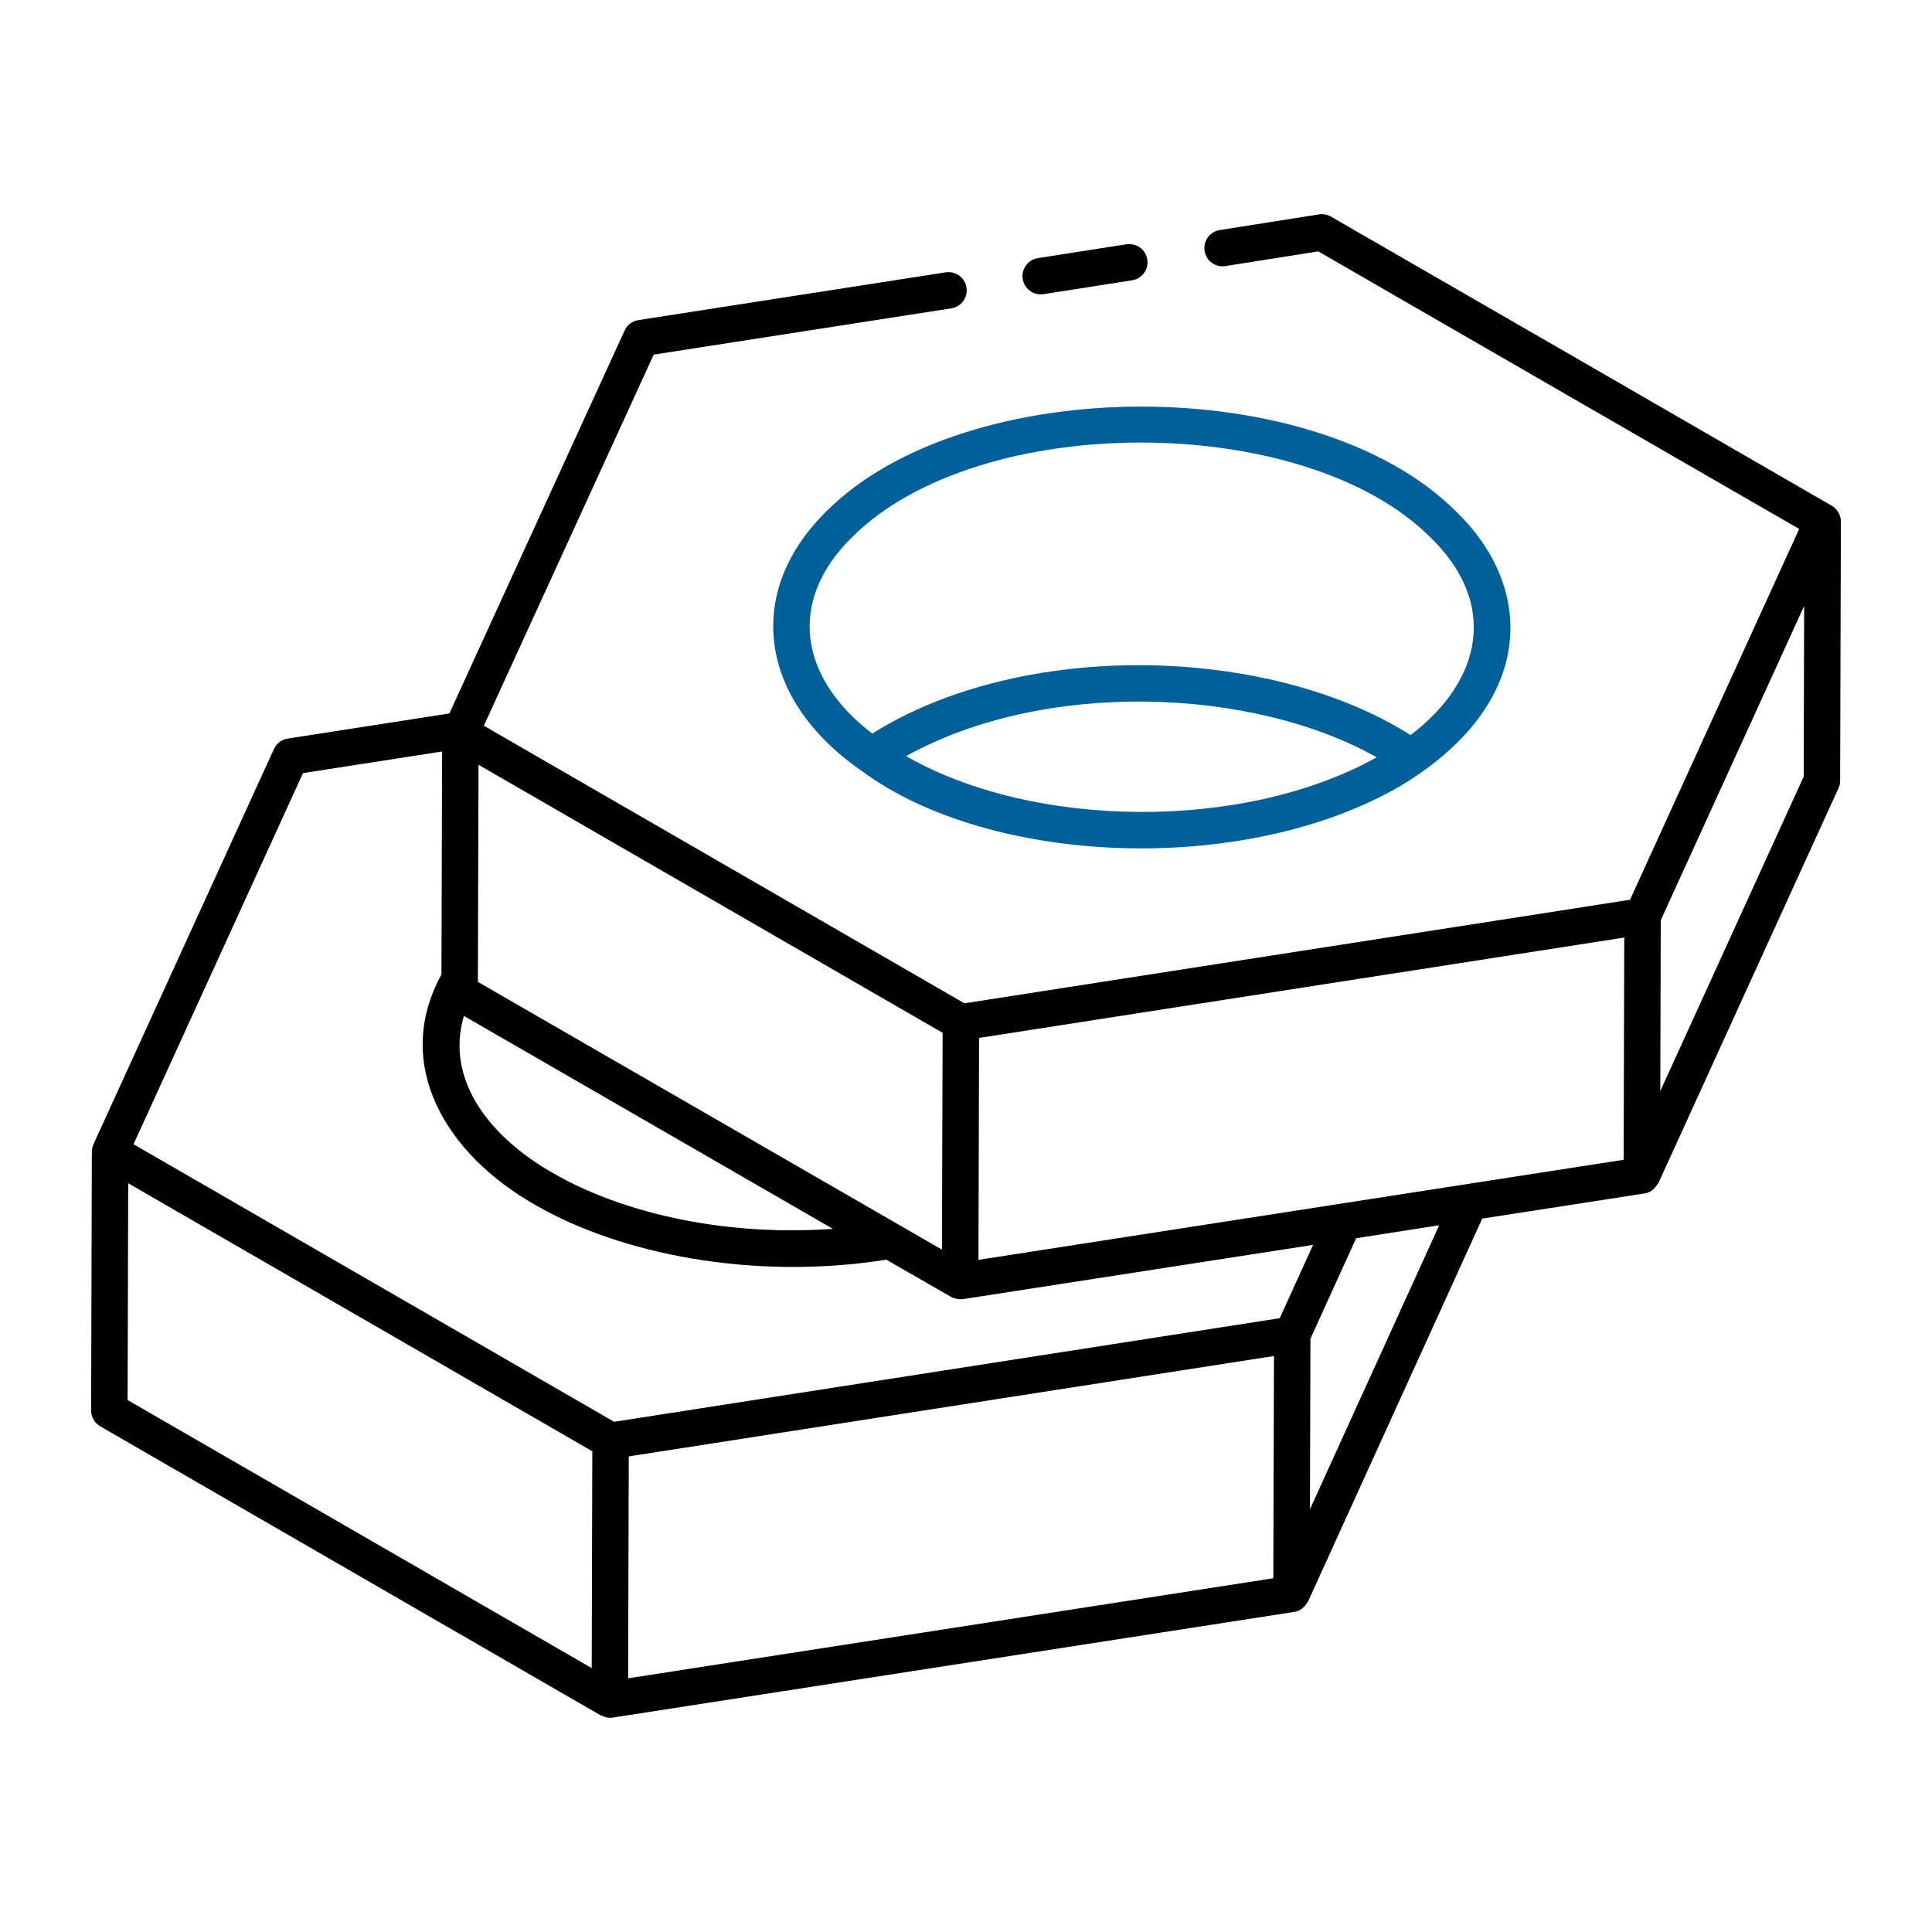
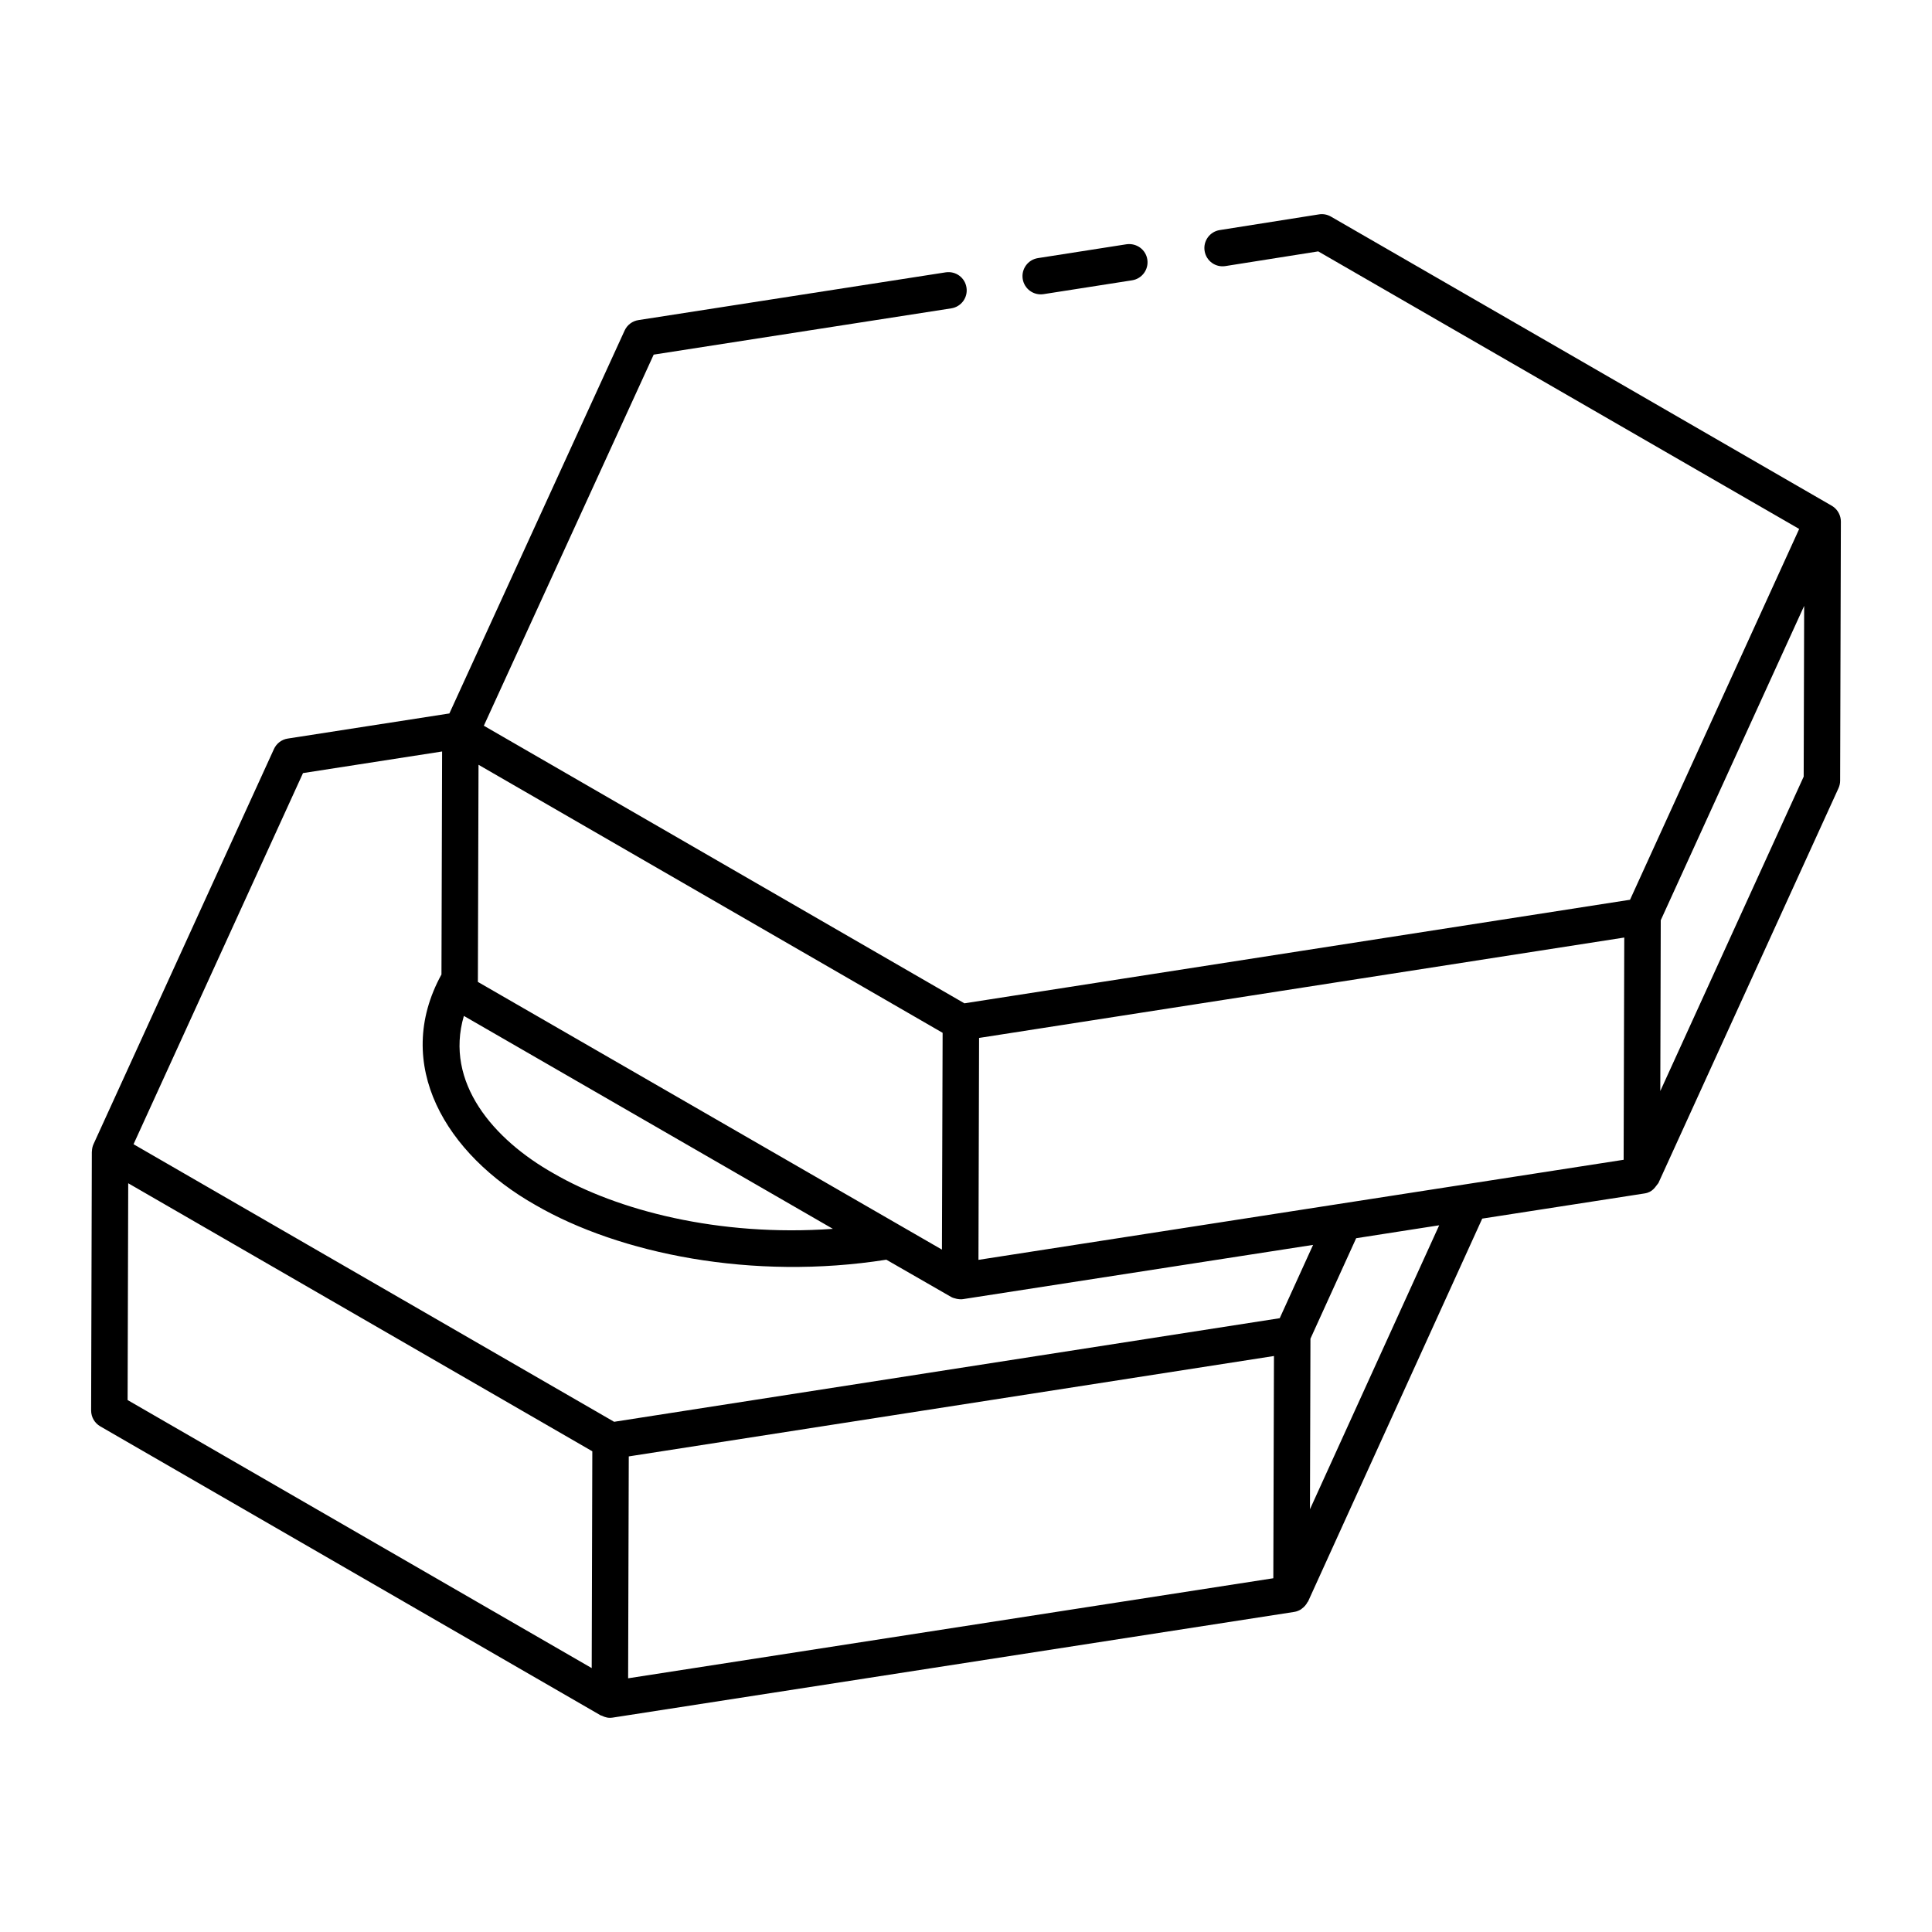
<svg xmlns="http://www.w3.org/2000/svg" width="60" height="60" viewBox="0 0 60 60" fill="none">
  <path d="M56.895 15.711C56.777 15.64 41.451 6.79 41.332 6.726C41.219 6.662 41.09 6.636 40.96 6.658L37.881 7.145C37.572 7.193 37.361 7.483 37.41 7.792C37.459 8.101 37.746 8.313 38.058 8.263L40.939 7.807L55.875 16.427L50.622 27.943C49.541 28.111 30.067 31.141 29.951 31.159L15.026 22.538L20.301 11.013L29.543 9.576C29.852 9.528 30.064 9.239 30.015 8.93C29.968 8.621 29.681 8.411 29.369 8.458L19.826 9.941C19.638 9.97 19.477 10.092 19.398 10.265L13.956 22.157L8.935 22.937C8.747 22.966 8.587 23.088 8.508 23.261L2.904 35.533C2.871 35.605 2.857 35.68 2.855 35.755C2.855 35.759 2.852 35.762 2.852 35.766L2.83 43.804C2.83 44.007 2.937 44.194 3.113 44.296L18.656 53.273C18.666 53.279 18.678 53.277 18.689 53.282C18.802 53.339 18.903 53.361 19.026 53.342L40.196 50.059C40.272 50.047 40.34 50.018 40.403 49.98C40.413 49.974 40.42 49.965 40.43 49.958C40.505 49.905 40.564 49.836 40.606 49.755C40.61 49.747 40.62 49.743 40.624 49.734L46.032 37.845L51.075 37.063C51.333 37.023 51.409 36.852 51.504 36.739L57.096 24.478C57.129 24.405 57.147 24.326 57.147 24.245L57.17 16.196C57.17 16.027 57.086 15.826 56.895 15.711ZM50.424 36.018C44.402 36.952 36.172 38.228 30.387 39.126L30.406 32.234C52.486 28.799 47.867 29.517 50.443 29.116C50.442 29.319 50.422 36.456 50.424 36.018ZM39.544 49.014L19.507 52.121L19.527 45.23L39.564 42.112L39.555 45.203L39.544 49.014ZM17.192 36.441C15.328 35.391 13.799 33.621 14.406 31.55C30.11 40.612 24.694 37.487 25.866 38.163C22.305 38.416 19.162 37.584 17.192 36.441ZM29.253 38.808C15.037 30.607 28.48 38.362 14.841 30.494L14.861 23.751L29.274 32.075L29.253 38.808ZM9.41 24.009L13.73 23.338L13.71 30.263C12.172 33.067 13.856 35.856 16.629 37.423C19.24 38.937 23.372 39.777 27.526 39.121L29.537 40.277C29.615 40.322 29.788 40.364 29.905 40.346L40.779 38.661L39.743 40.938L19.072 44.155L4.147 35.535L9.41 24.009ZM3.982 36.747L18.395 45.071L18.376 51.804L3.963 43.48L3.982 36.747ZM40.682 46.871L40.697 41.574L42.117 38.454C42.23 38.436 44.862 38.026 44.695 38.053L40.682 46.871ZM51.562 33.883L51.576 28.579L56.03 18.816L56.015 24.119L51.562 33.883Z" fill="black" />
  <path d="M32.408 9.135L35.159 8.705C35.468 8.656 35.679 8.367 35.631 8.058C35.583 7.75 35.297 7.543 34.984 7.586L32.233 8.016C31.924 8.064 31.713 8.354 31.761 8.663C31.809 8.967 32.093 9.182 32.408 9.135Z" fill="black" />
-   <path d="M25.676 15.868C23.105 18.381 23.558 21.72 26.737 23.924C26.738 23.924 26.738 23.925 26.739 23.926C26.741 23.927 26.743 23.928 26.745 23.93C26.75 23.933 26.753 23.937 26.758 23.94C26.759 23.941 26.761 23.94 26.762 23.941C30.7 26.867 38.587 27.239 43.467 24.423C47.657 21.924 47.741 18.323 45.219 15.884C40.858 11.524 29.993 11.564 25.676 15.868ZM28.139 23.483C32.43 21.096 38.894 21.341 42.754 23.519C38.636 25.819 32.115 25.757 28.139 23.483ZM44.425 16.691C46.501 18.699 46.078 21.099 43.808 22.829C39.404 20.038 31.756 19.849 27.089 22.782C24.834 21.059 24.425 18.674 26.471 16.674C30.407 12.751 40.511 12.777 44.425 16.691Z" fill="#006099" />
</svg>